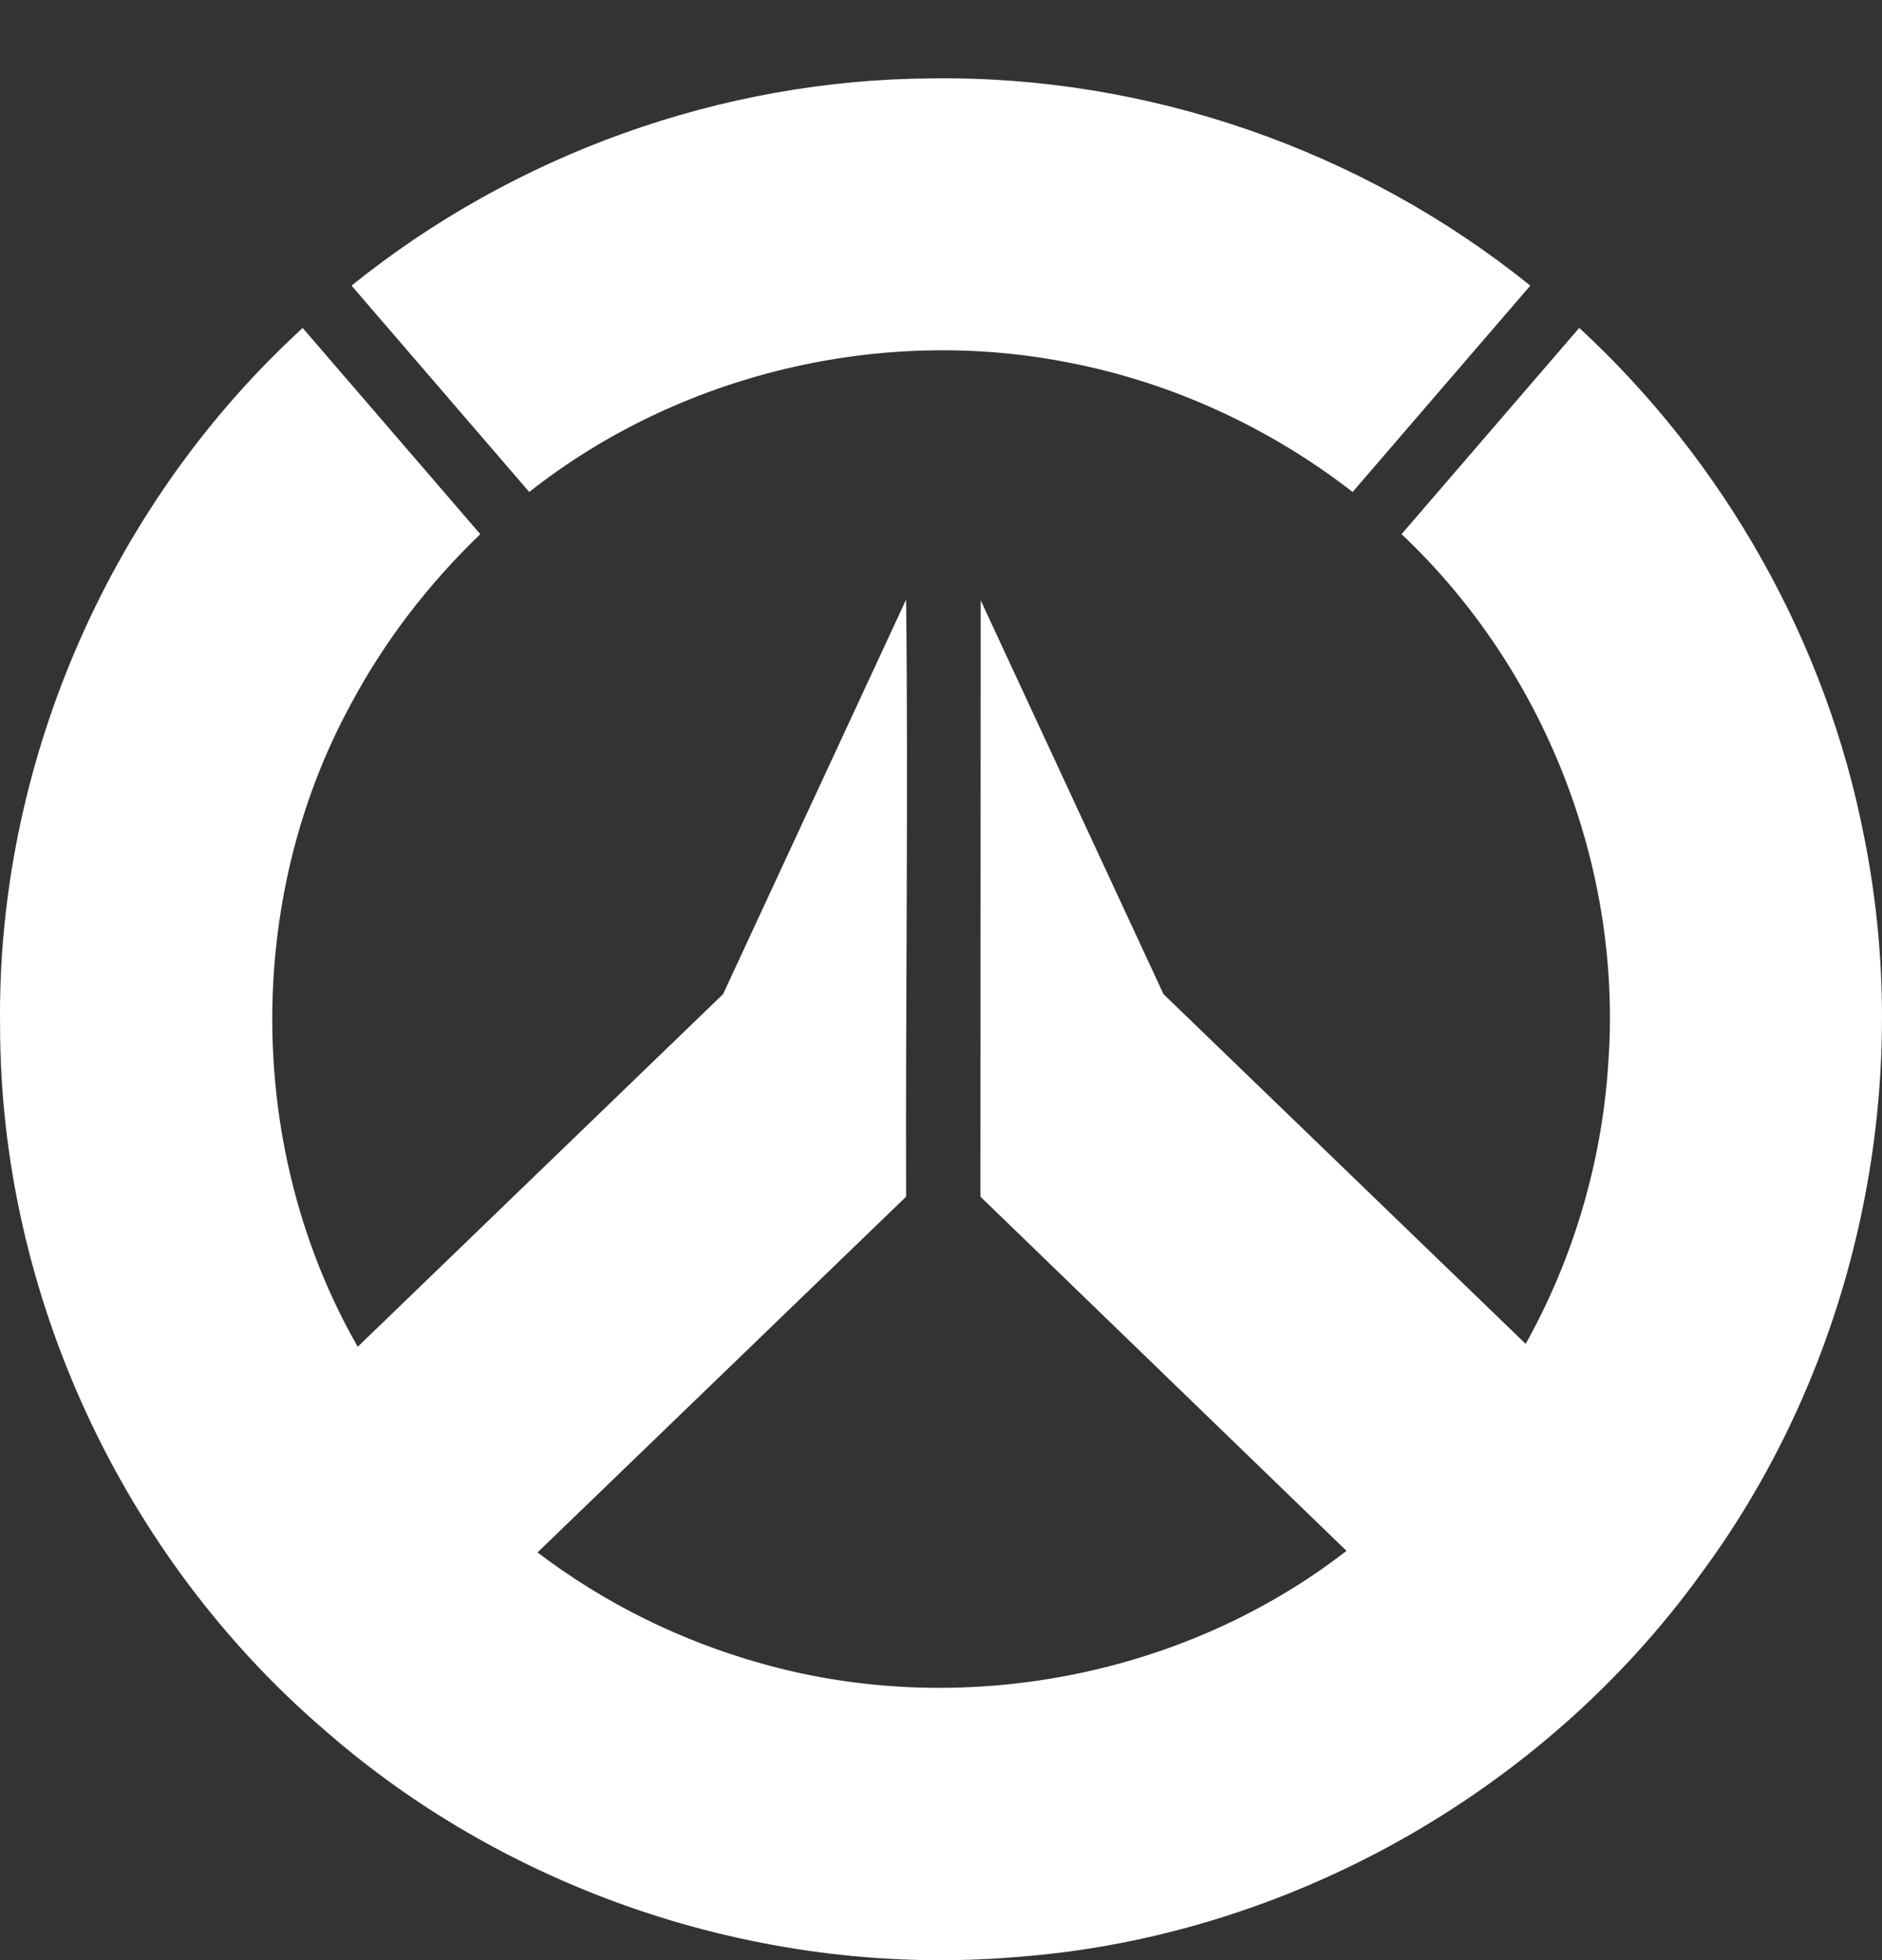
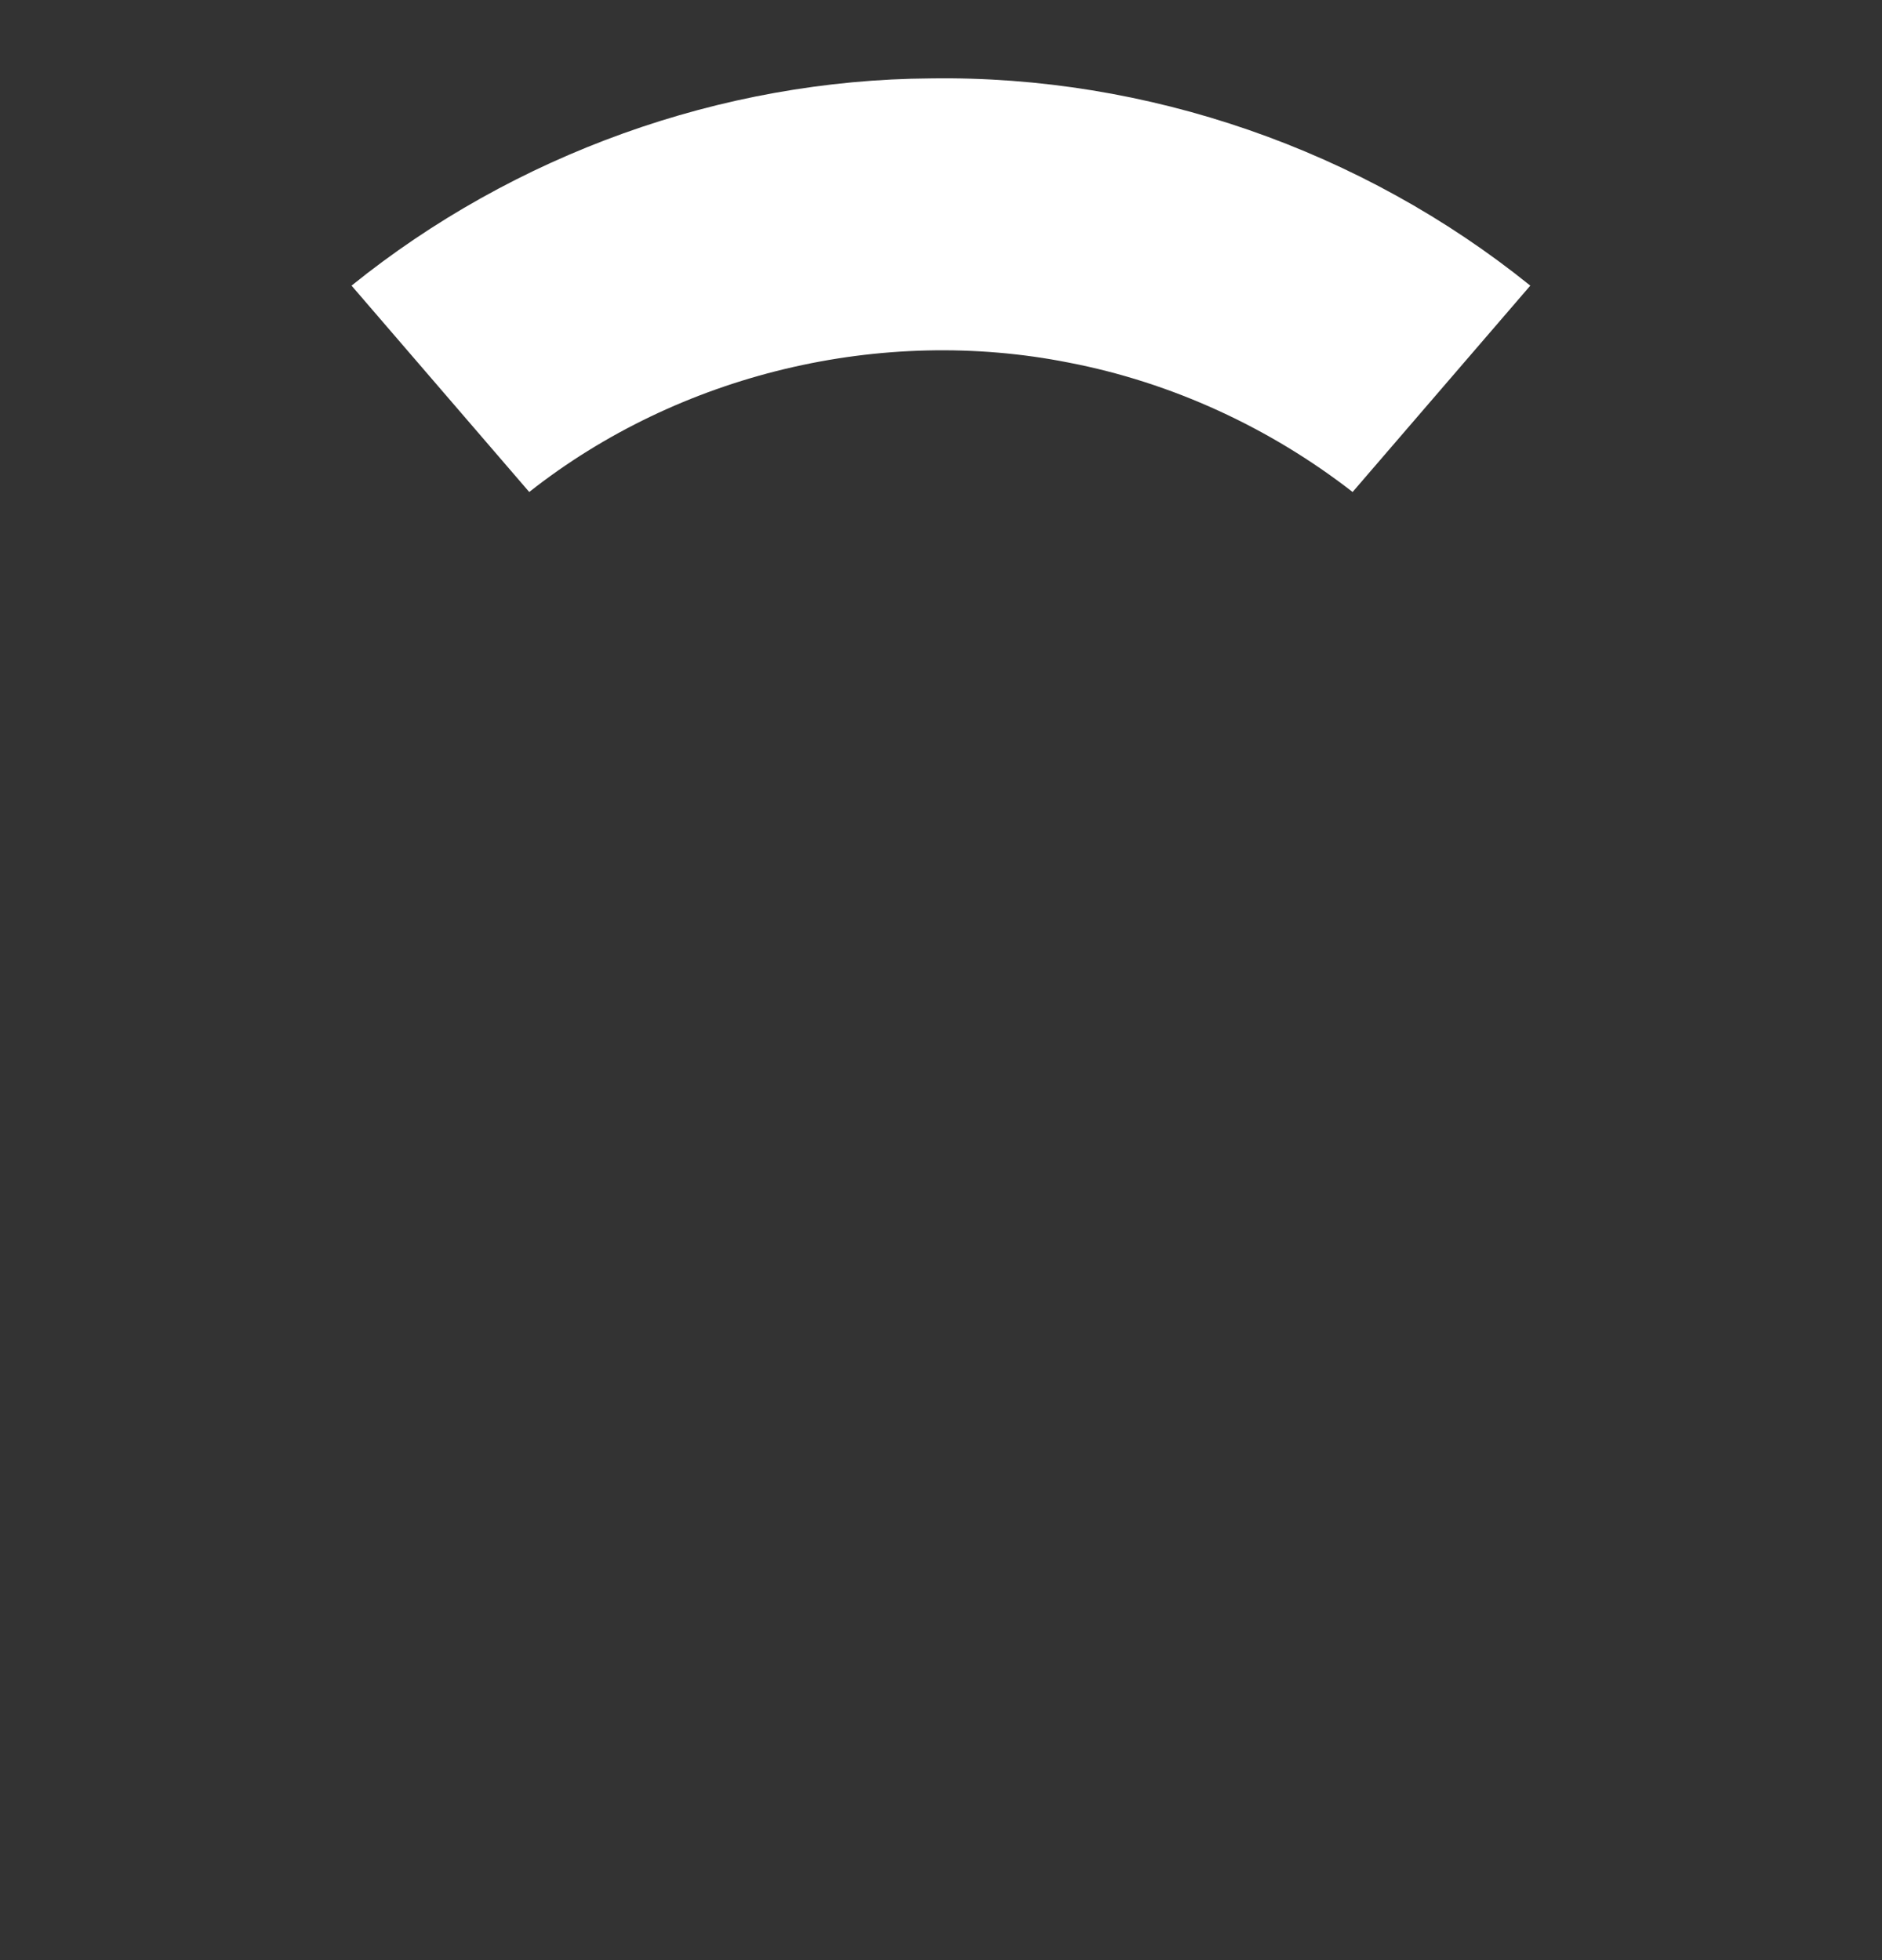
<svg xmlns="http://www.w3.org/2000/svg" width="24" height="25" viewBox="0 0 24 25" fill="none">
  <rect x="0" y="0" width="24" height="25" fill="#333333" stroke="none" />
  <path d="M11.868 1C9.197 1.017 6.557 1.969 4.483 3.643L6.749 6.275C8.662 4.765 11.24 4.15 13.63 4.625C14.944 4.878 16.194 5.455 17.249 6.275L19.515 3.643C17.37 1.912 14.631 0.959 11.868 1Z" fill="white" />
-   <path d="M3.745 4.29C1.357 6.534 -0.043 9.795 0.001 13.085C0.002 16.5 1.56 19.854 4.147 22.073C6.538 24.164 9.791 25.23 12.966 24.96C16.406 24.704 19.672 22.866 21.69 20.074C23.655 17.421 24.425 13.922 23.773 10.678C23.293 8.194 21.991 5.892 20.139 4.182L17.873 6.813C19.699 8.534 20.696 11.075 20.508 13.582C20.426 14.824 20.065 16.05 19.456 17.14L14.837 12.679L12.506 7.656L12.503 15.263L17.171 19.78C15.091 21.396 12.237 21.932 9.708 21.216C8.678 20.928 7.703 20.446 6.855 19.8L11.555 15.263C11.547 12.79 11.584 10.12 11.555 7.647L9.221 12.679L4.562 17.177C3.141 14.697 3.107 11.489 4.475 8.98C4.903 8.177 5.469 7.443 6.125 6.813L3.859 4.182C3.821 4.218 3.783 4.254 3.745 4.29Z" fill="white" />
</svg>